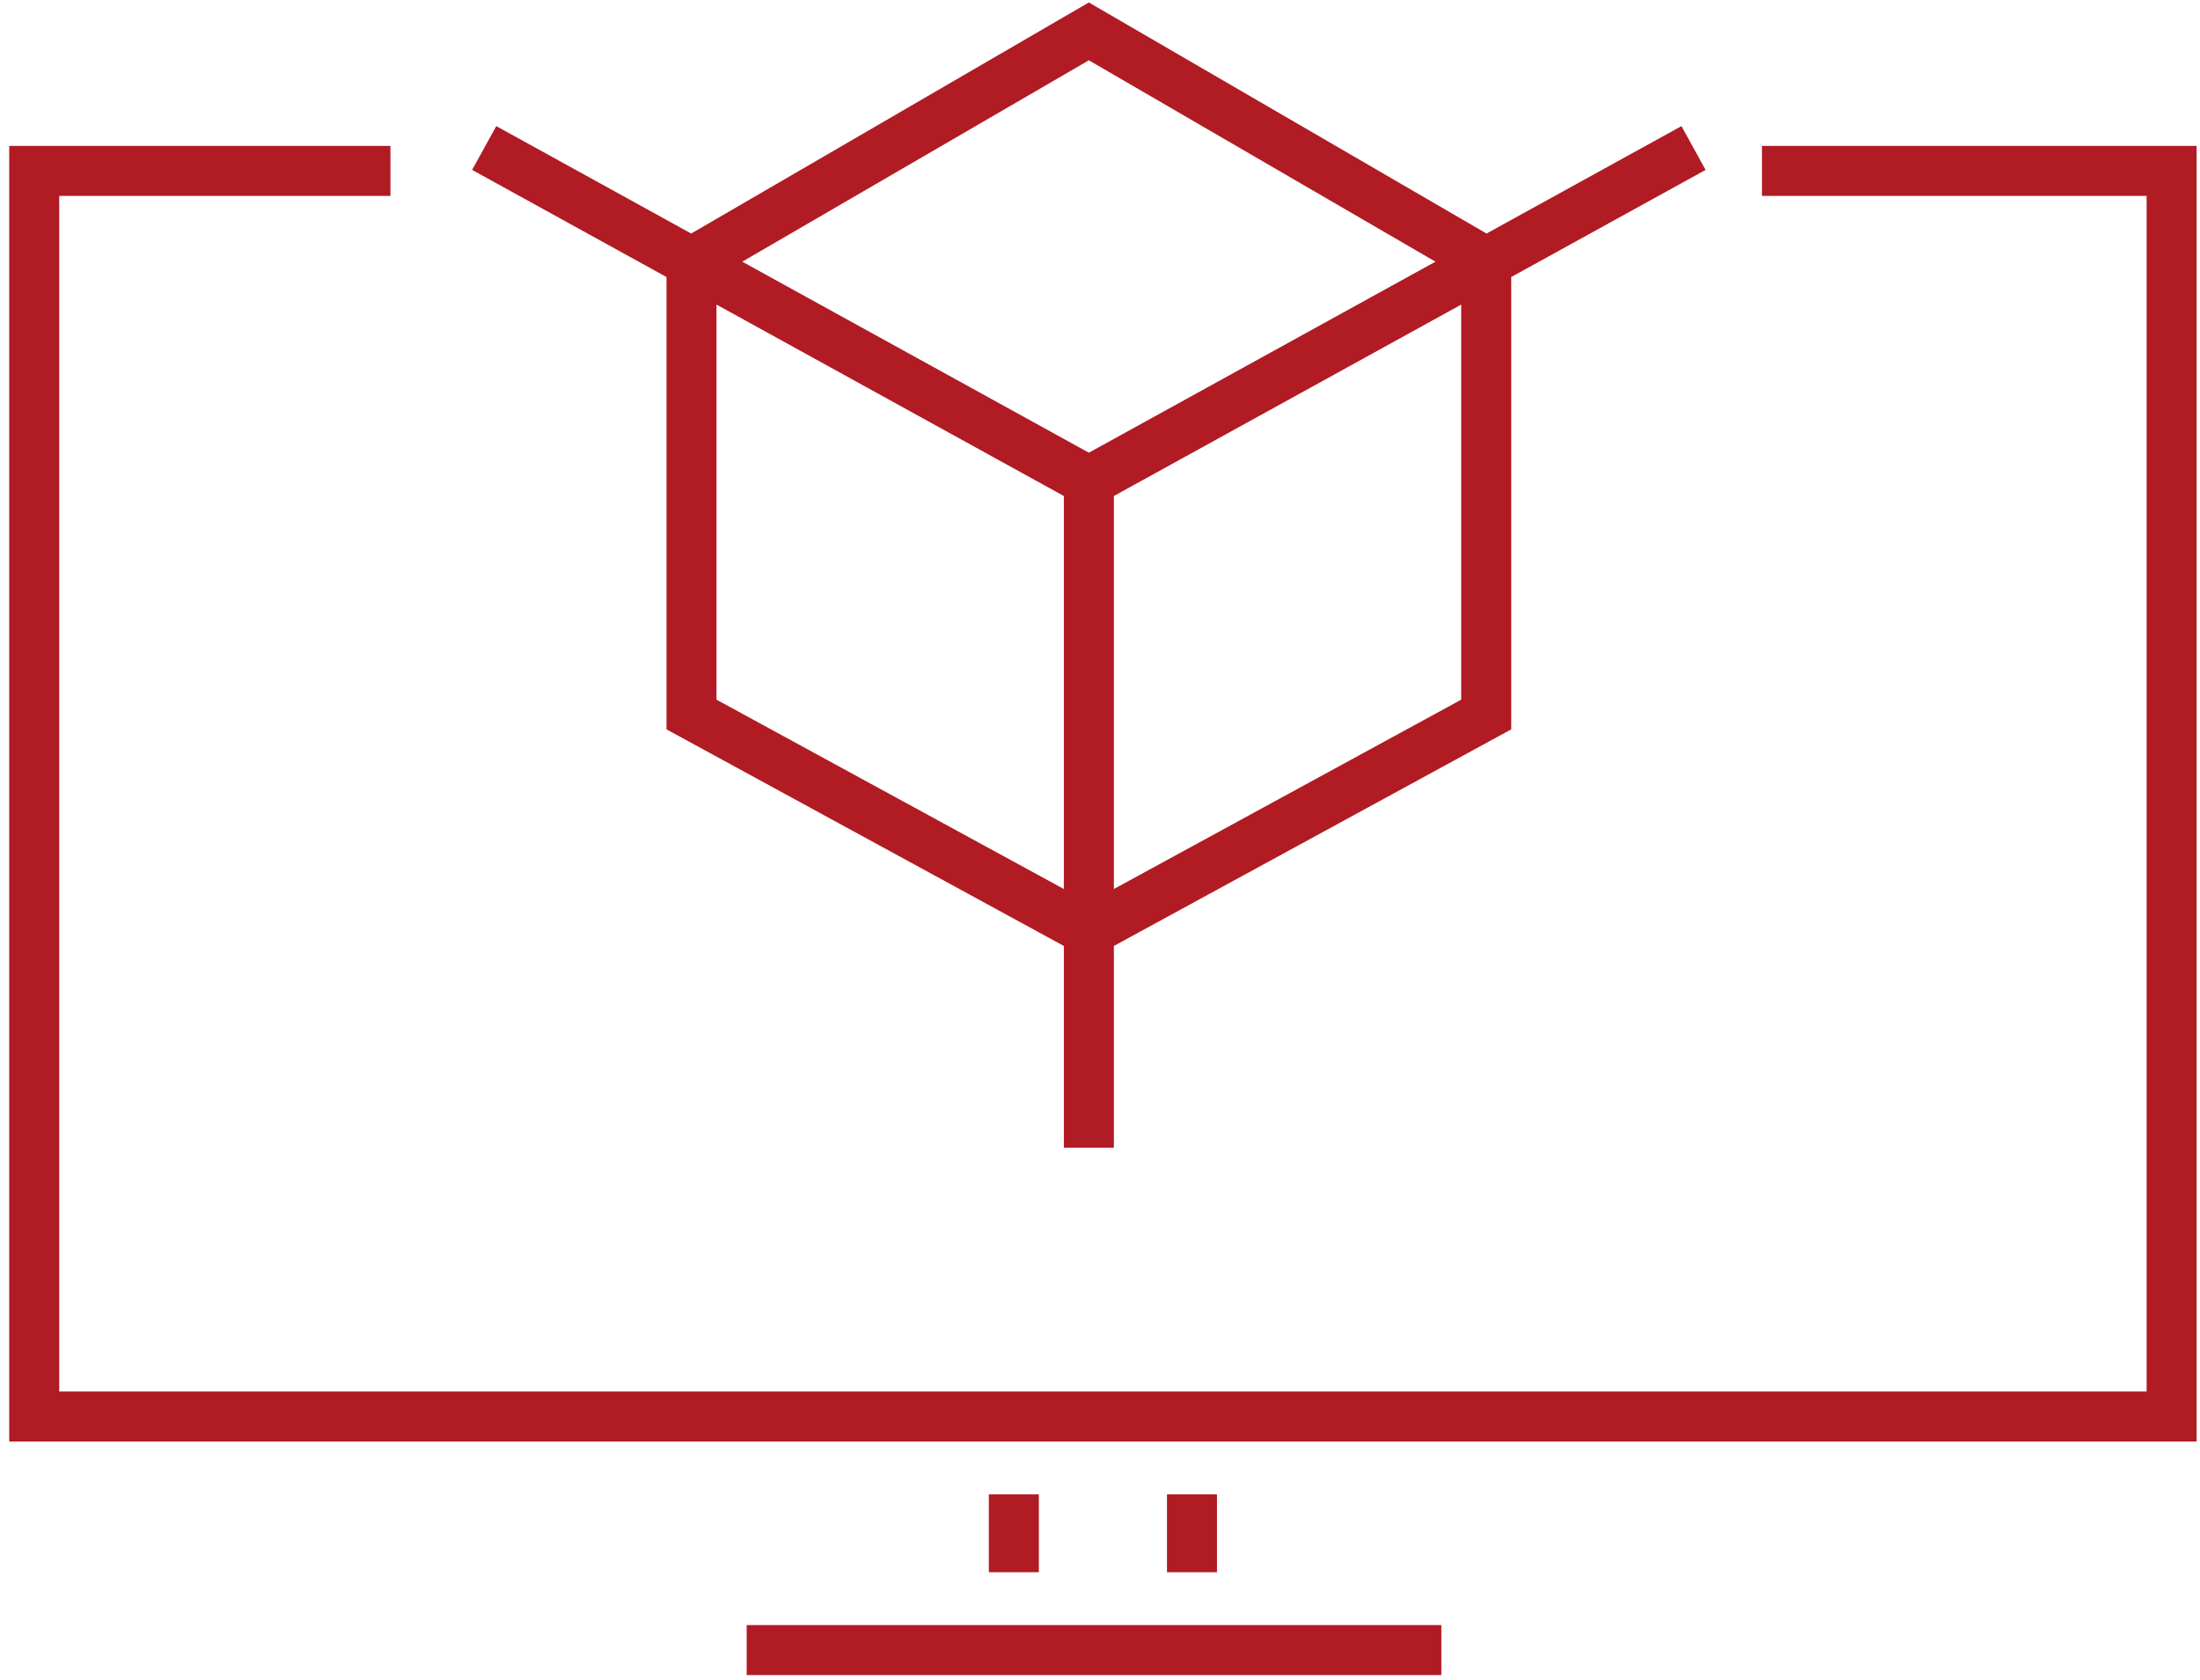
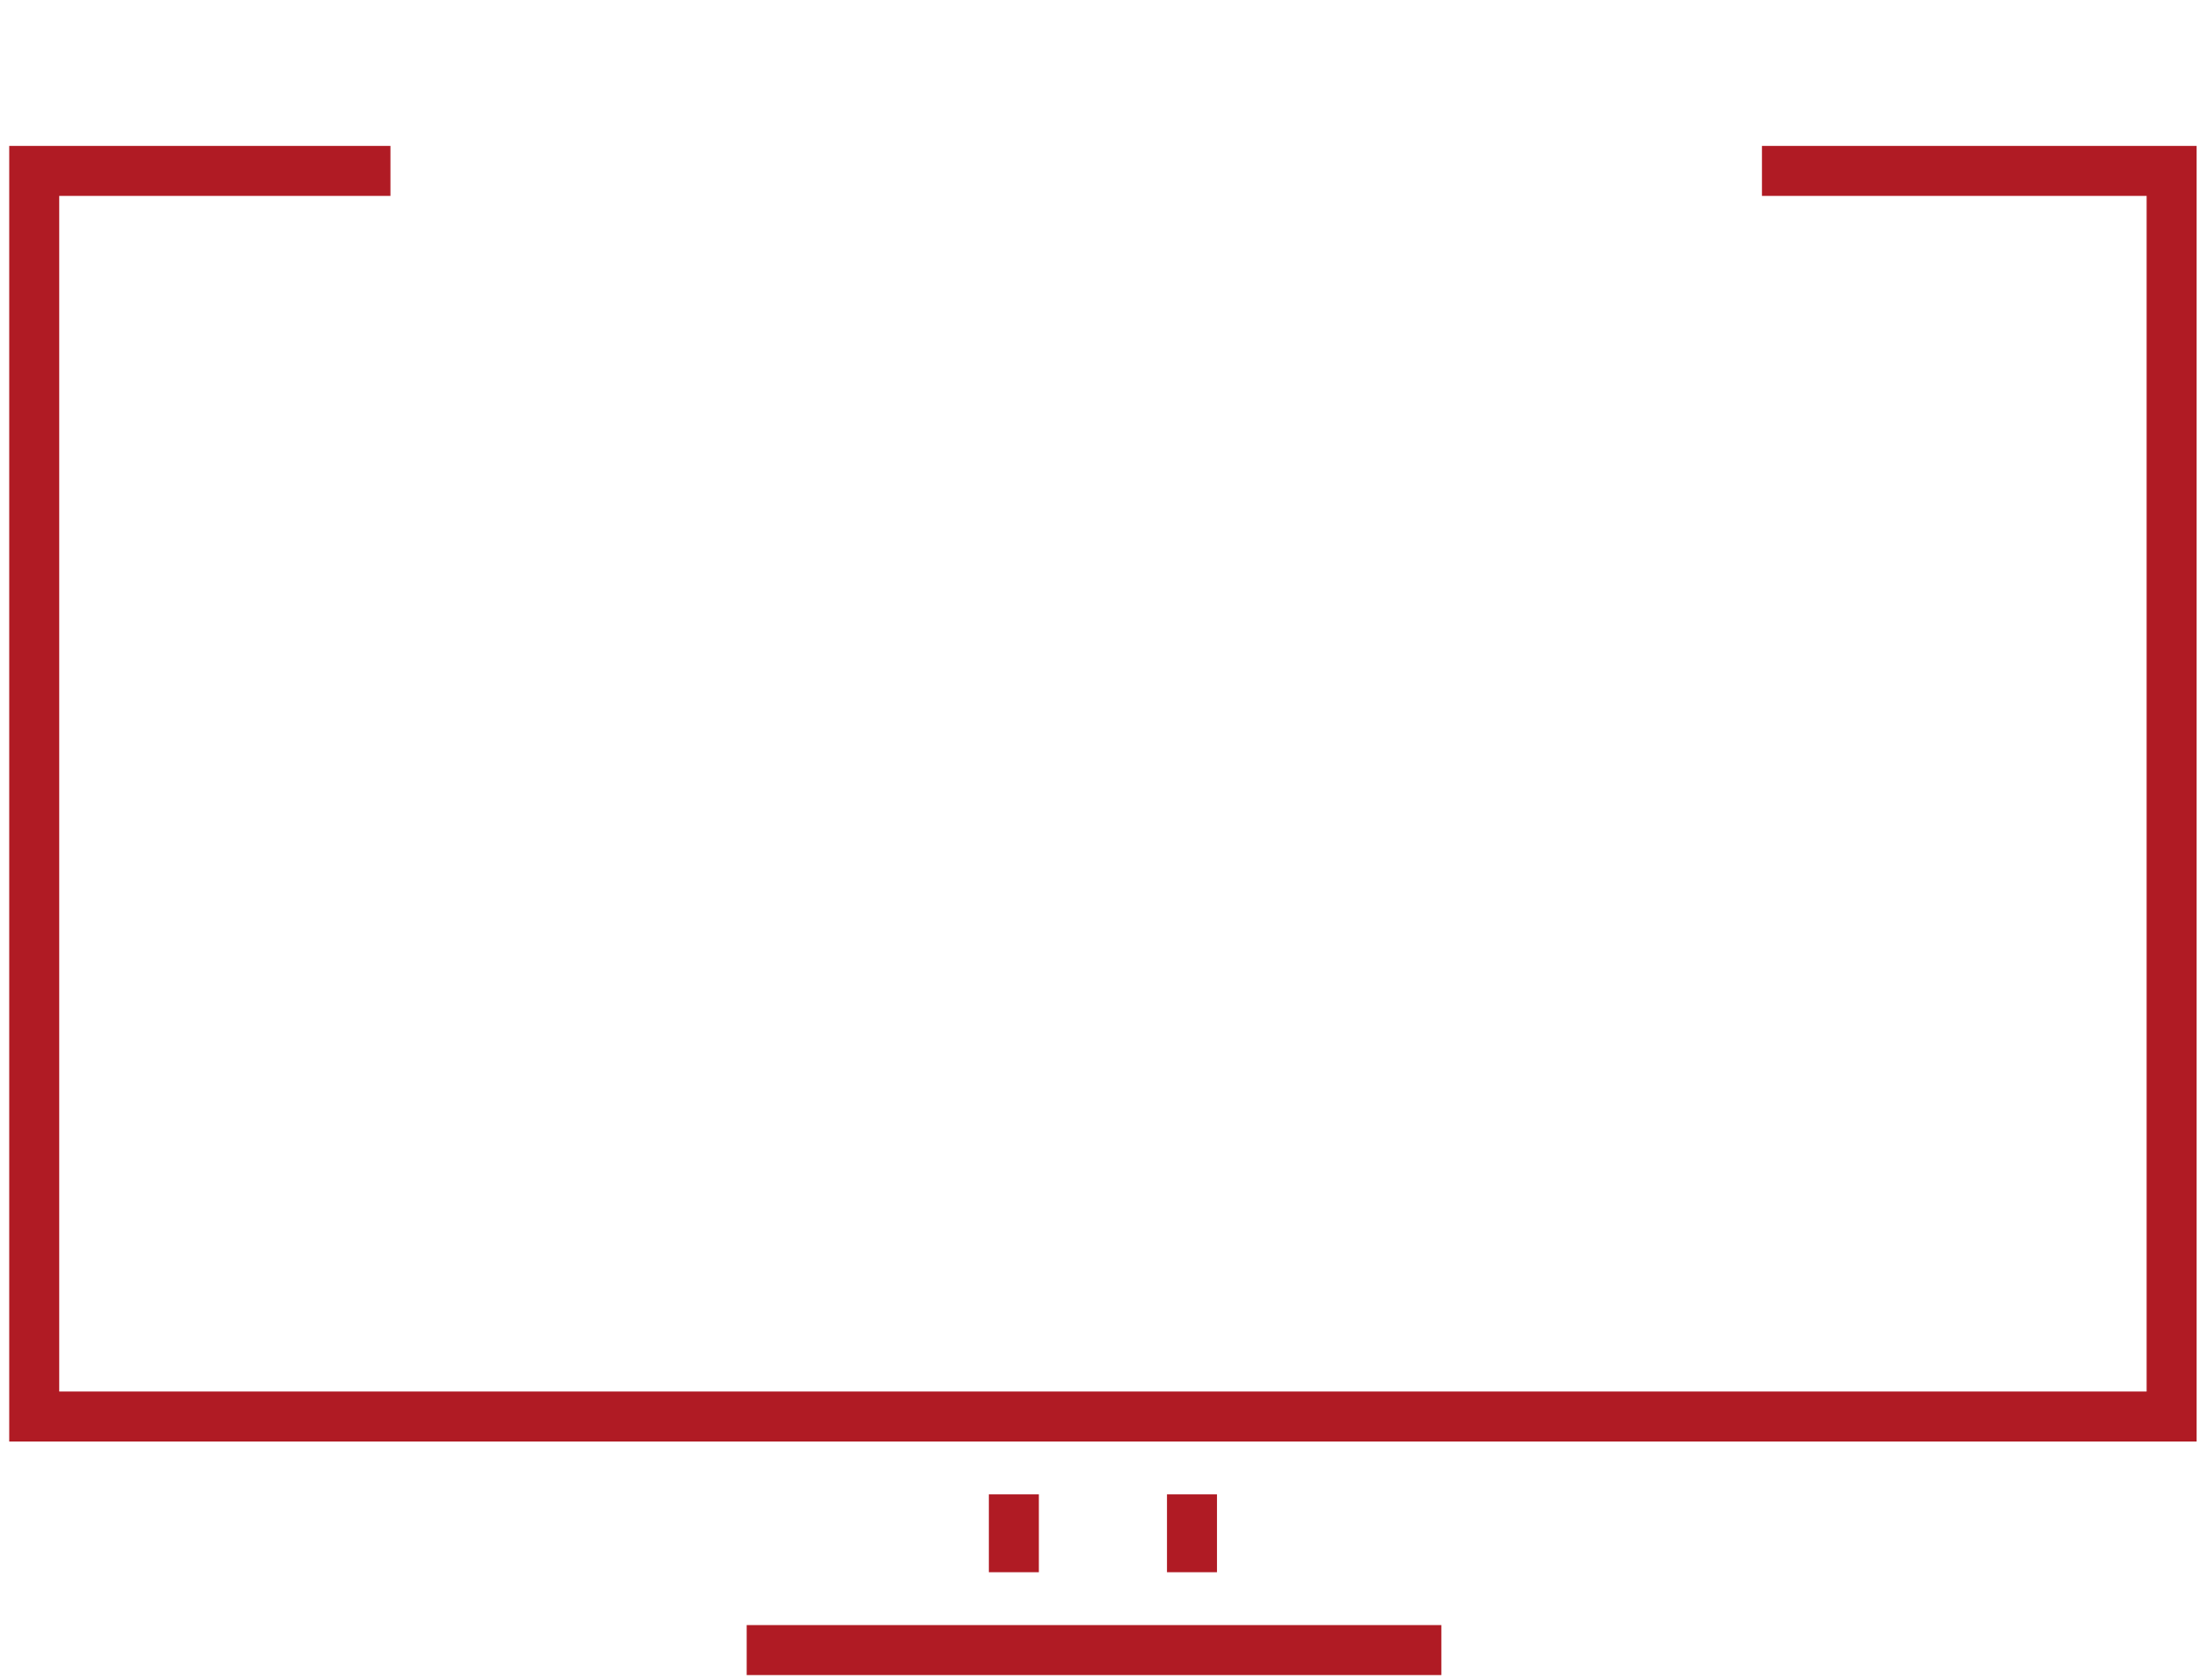
<svg xmlns="http://www.w3.org/2000/svg" width="220" height="168" viewBox="0 0 220 168" fill="none">
  <path d="M39.045 17.091H3.422V141.646H217.162V17.091H176.195M101.386 149.431V157.215M119.198 149.431V157.215M74.668 165C77.518 165 122.166 165 144.134 165" stroke="#B01B24" stroke-width="5" />
-   <path d="M48.42 14.8L69.151 26.225M108.886 48.122V93.107M108.886 48.122L148.621 26.225M108.886 48.122L69.151 26.225M169.352 14.8L148.621 26.225M108.886 114.767V93.107M108.886 93.107L148.621 71.448V26.225M108.886 93.107L69.151 71.448V26.225M148.621 26.225L108.886 3.137L69.151 26.225" stroke="#B01B24" stroke-width="5" />
</svg>